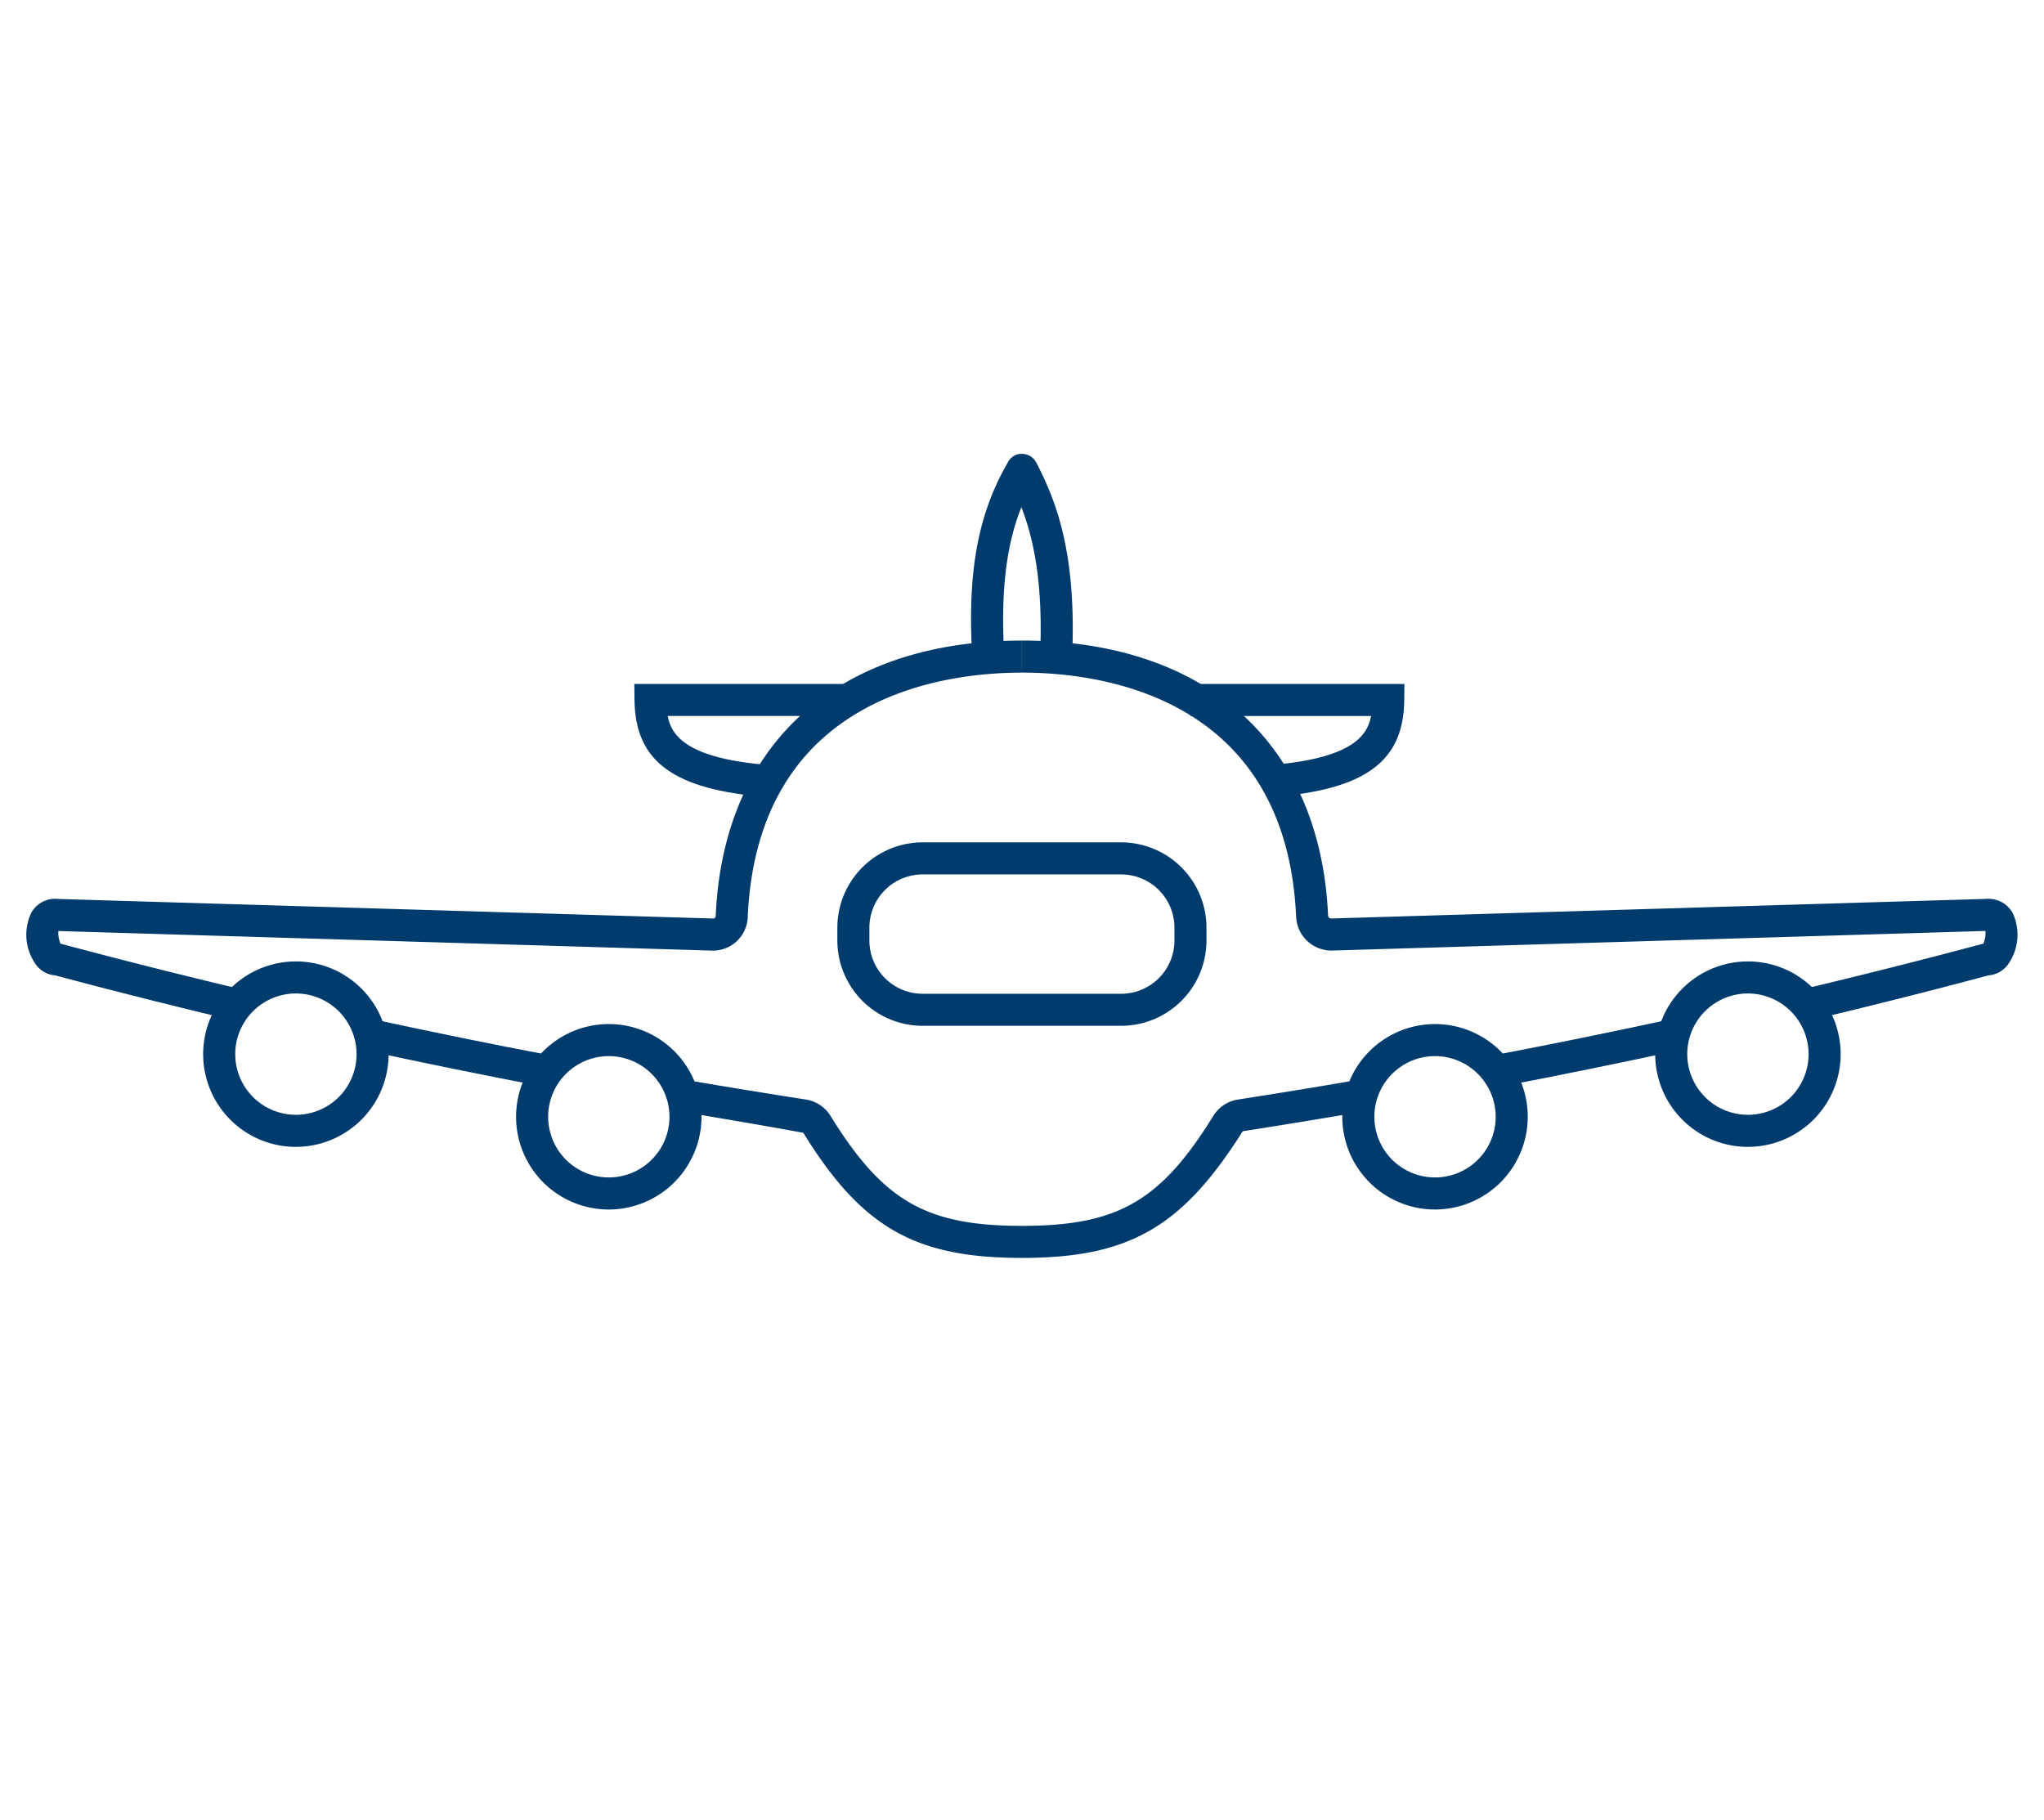
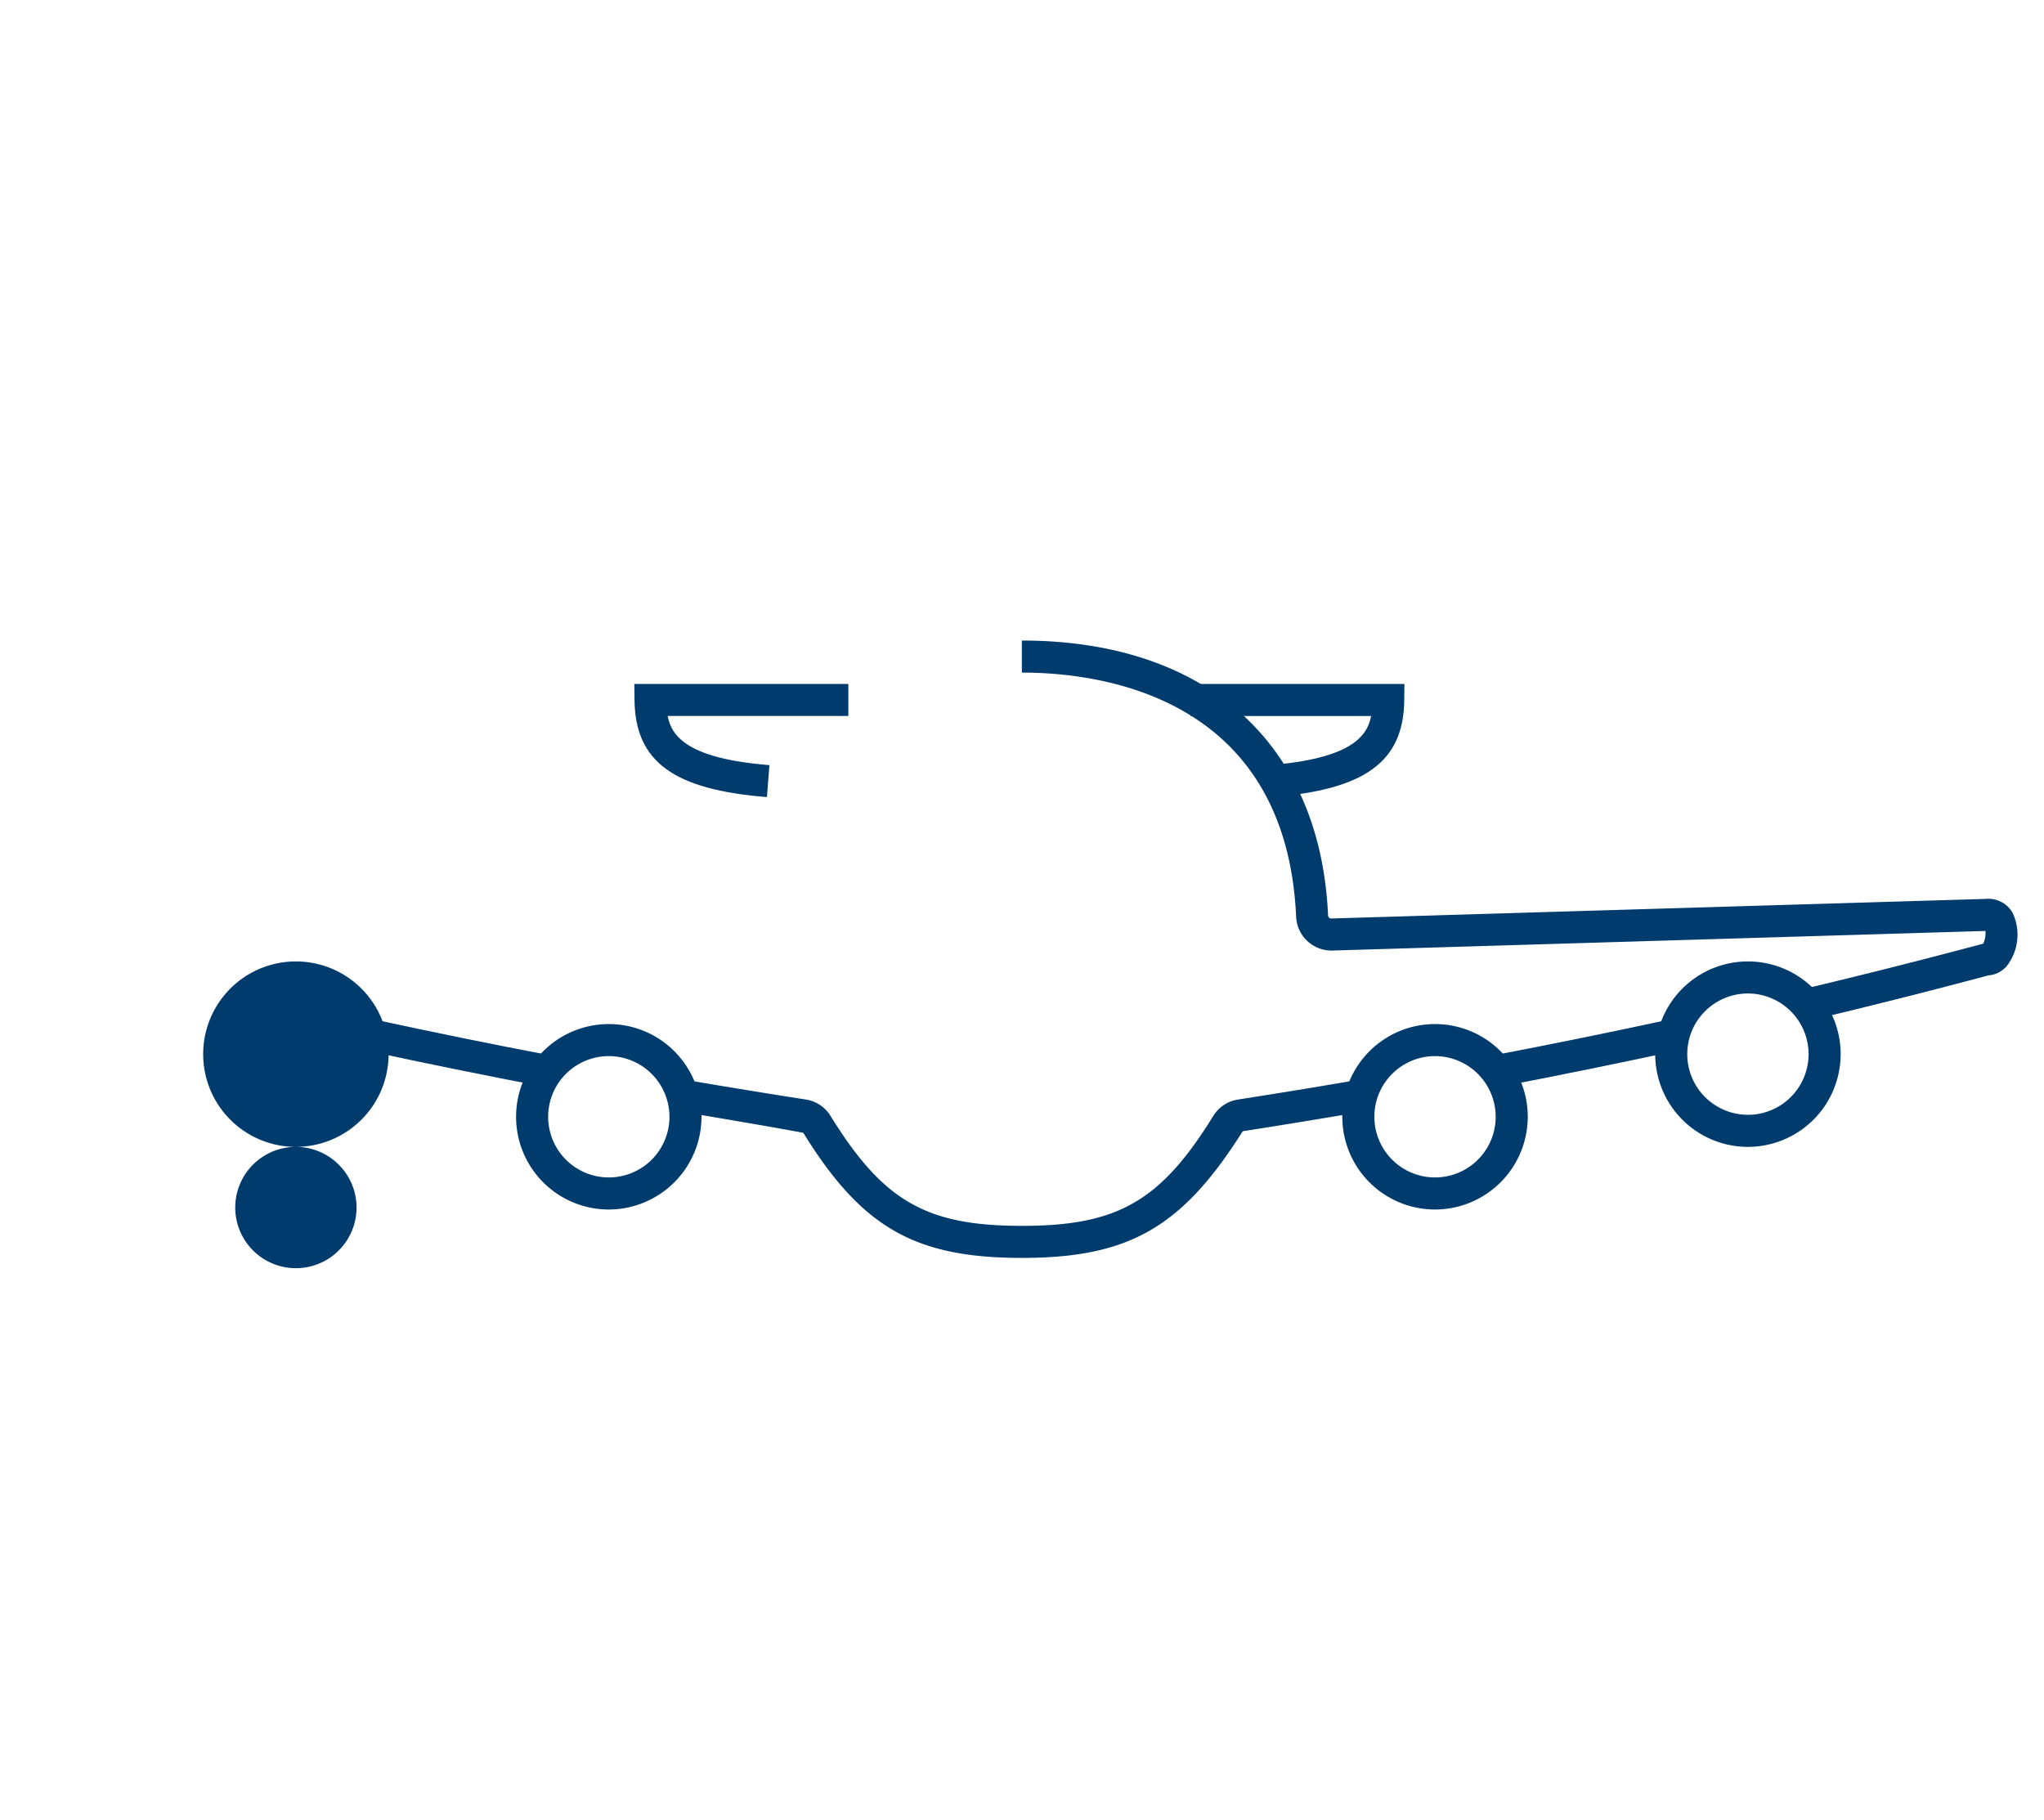
<svg xmlns="http://www.w3.org/2000/svg" width="155" height="138" viewBox="0 0 155 138">
  <g id="Grupo_753" data-name="Grupo 753" transform="translate(-12 -3921)">
    <rect id="Rectángulo_506" data-name="Rectángulo 506" width="155" height="138" transform="translate(12 3921)" fill="none" />
    <g id="Grupo_749" data-name="Grupo 749" transform="translate(-15.214 3824.376)">
      <path id="Trazado_1076" data-name="Trazado 1076" d="M259.783,191.863l-.56-2.363c4.567-1.086,9.149-2.242,13.623-3.438l.057-.015a2.036,2.036,0,0,0,.164-.962l-49.519,1.485a2.682,2.682,0,0,1-2.752-2.523c-.74-16.746-14.788-18.554-20.8-18.554v-2.43c13.965,0,22.646,7.8,23.222,20.876a.238.238,0,0,0,.244.2h.009l49.647-1.486a2.111,2.111,0,0,1,2,1.044,3.869,3.869,0,0,1-.244,3.778,2,2,0,0,1-1.571.977c-4.442,1.186-8.99,2.333-13.521,3.409" transform="translate(-95.292 -17.866)" fill="#003b6d" />
      <path id="Trazado_1077" data-name="Trazado 1077" d="M281.353,233.149l-.455-2.387c4.486-.856,9-1.776,13.409-2.732l.513,2.375c-4.427.96-8.959,1.883-13.467,2.744" transform="translate(-140.427 -54.113)" fill="#003b6d" />
      <path id="Trazado_1078" data-name="Trazado 1078" d="M167.543,251.914c-8.112,0-12.14-2.3-16.579-9.487-3.167-.587-6.156-1.076-9.139-1.587l.412-2.394q4.452.763,8.933,1.46a2.669,2.669,0,0,1,1.86,1.243c4,6.465,7.253,8.335,14.513,8.335s10.515-1.87,14.51-8.333a2.675,2.675,0,0,1,1.862-1.244q4.6-.715,9.16-1.5l.413,2.394q-4.584.788-9.2,1.507c-4.607,7.3-8.636,9.606-16.748,9.606" transform="translate(-62.835 -59.902)" fill="#003b6d" />
      <path id="Trazado_1079" data-name="Trazado 1079" d="M101.316,233.2c-4.442-.848-8.909-1.757-13.277-2.7l.513-2.375c4.351.943,8.8,1.848,13.22,2.691Z" transform="translate(-32.827 -54.164)" fill="#003b6d" />
-       <path id="Trazado_1080" data-name="Trazado 1080" d="M44.925,191.863c-4.513-1.071-9.061-2.218-13.521-3.409a2,2,0,0,1-1.571-.977,3.869,3.869,0,0,1-.244-3.778,2.078,2.078,0,0,1,2.062-1.039l49.581,1.481a.207.207,0,0,0,.256-.2c.574-13.07,9.255-20.875,23.22-20.875v2.43c-6.007,0-20.055,1.808-20.793,18.553a2.635,2.635,0,0,1-2.755,2.524l-49.522-1.483a2.059,2.059,0,0,0,.166.959l.057.015c4.493,1.2,9.077,2.357,13.623,3.438Z" transform="translate(0 -17.866)" fill="#003b6d" />
      <path id="Trazado_1081" data-name="Trazado 1081" d="M120.263,242.913a7.031,7.031,0,1,1,7.03-7.031,7.04,7.04,0,0,1-7.03,7.031m0-11.632a4.6,4.6,0,1,0,4.6,4.6,4.607,4.607,0,0,0-4.6-4.6" transform="translate(-46.882 -54.571)" fill="#003b6d" />
-       <path id="Trazado_1082" data-name="Trazado 1082" d="M66.59,232.169a7.031,7.031,0,1,1,7.03-7.031,7.04,7.04,0,0,1-7.03,7.031m0-11.632a4.6,4.6,0,1,0,4.6,4.6,4.607,4.607,0,0,0-4.6-4.6" transform="translate(-16.937 -48.577)" fill="#003b6d" />
+       <path id="Trazado_1082" data-name="Trazado 1082" d="M66.59,232.169a7.031,7.031,0,1,1,7.03-7.031,7.04,7.04,0,0,1-7.03,7.031a4.6,4.6,0,1,0,4.6,4.6,4.607,4.607,0,0,0-4.6-4.6" transform="translate(-16.937 -48.577)" fill="#003b6d" />
      <path id="Trazado_1083" data-name="Trazado 1083" d="M261.99,242.913a7.031,7.031,0,1,1,7.032-7.031,7.038,7.038,0,0,1-7.032,7.031m0-11.632a4.6,4.6,0,1,0,4.6,4.6,4.606,4.606,0,0,0-4.6-4.6" transform="translate(-125.956 -54.571)" fill="#003b6d" />
      <path id="Trazado_1084" data-name="Trazado 1084" d="M315.663,232.169a7.031,7.031,0,1,1,7.032-7.031,7.038,7.038,0,0,1-7.032,7.031m0-11.632a4.6,4.6,0,1,0,4.6,4.6,4.606,4.606,0,0,0-4.6-4.6" transform="translate(-155.901 -48.577)" fill="#003b6d" />
-       <path id="Trazado_1085" data-name="Trazado 1085" d="M189.868,211.593H174.807a6.472,6.472,0,0,1-6.465-6.465v-.979a6.472,6.472,0,0,1,6.465-6.465h15.061a6.472,6.472,0,0,1,6.465,6.465v.979a6.472,6.472,0,0,1-6.465,6.465m-15.061-11.479a4.04,4.04,0,0,0-4.036,4.036v.979a4.04,4.04,0,0,0,4.036,4.035h15.061a4.04,4.04,0,0,0,4.036-4.035v-.979a4.04,4.04,0,0,0-4.036-4.036Z" transform="translate(-77.63 -37.182)" fill="#003b6d" />
      <path id="Trazado_1086" data-name="Trazado 1086" d="M143.573,179.086c-7.079-.559-9.988-2.687-10.043-7.349l-.015-1.229h16.231v2.429h-13.7c.289,1.581,1.6,3.244,7.715,3.726Z" transform="translate(-58.2 -22.02)" fill="#003b6d" />
      <path id="Trazado_1087" data-name="Trazado 1087" d="M235.081,179.086l-.19-2.422c6.118-.482,7.428-2.146,7.718-3.726h-13.7v-2.429h16.226l-.012,1.228c-.05,4.662-2.958,6.791-10.043,7.35" transform="translate(-111.422 -22.02)" fill="#003b6d" />
-       <path id="Trazado_1088" data-name="Trazado 1088" d="M192.582,147.626a1.214,1.214,0,0,1-1.212-1.141c-.392-6.465.422-10.9,2.724-14.844a1.139,1.139,0,0,1,1.079-.6,1.216,1.216,0,0,1,1.046.655c1.611,3.1,3.056,7.04,2.721,14.769a1.259,1.259,0,0,1-1.267,1.161,1.216,1.216,0,0,1-1.163-1.266c.235-5.388-.443-8.749-1.416-11.277-.956,2.376-1.634,5.742-1.3,11.255a1.214,1.214,0,0,1-1.139,1.286l-.073,0" transform="translate(-90.425)" fill="#003b6d" />
    </g>
  </g>
</svg>